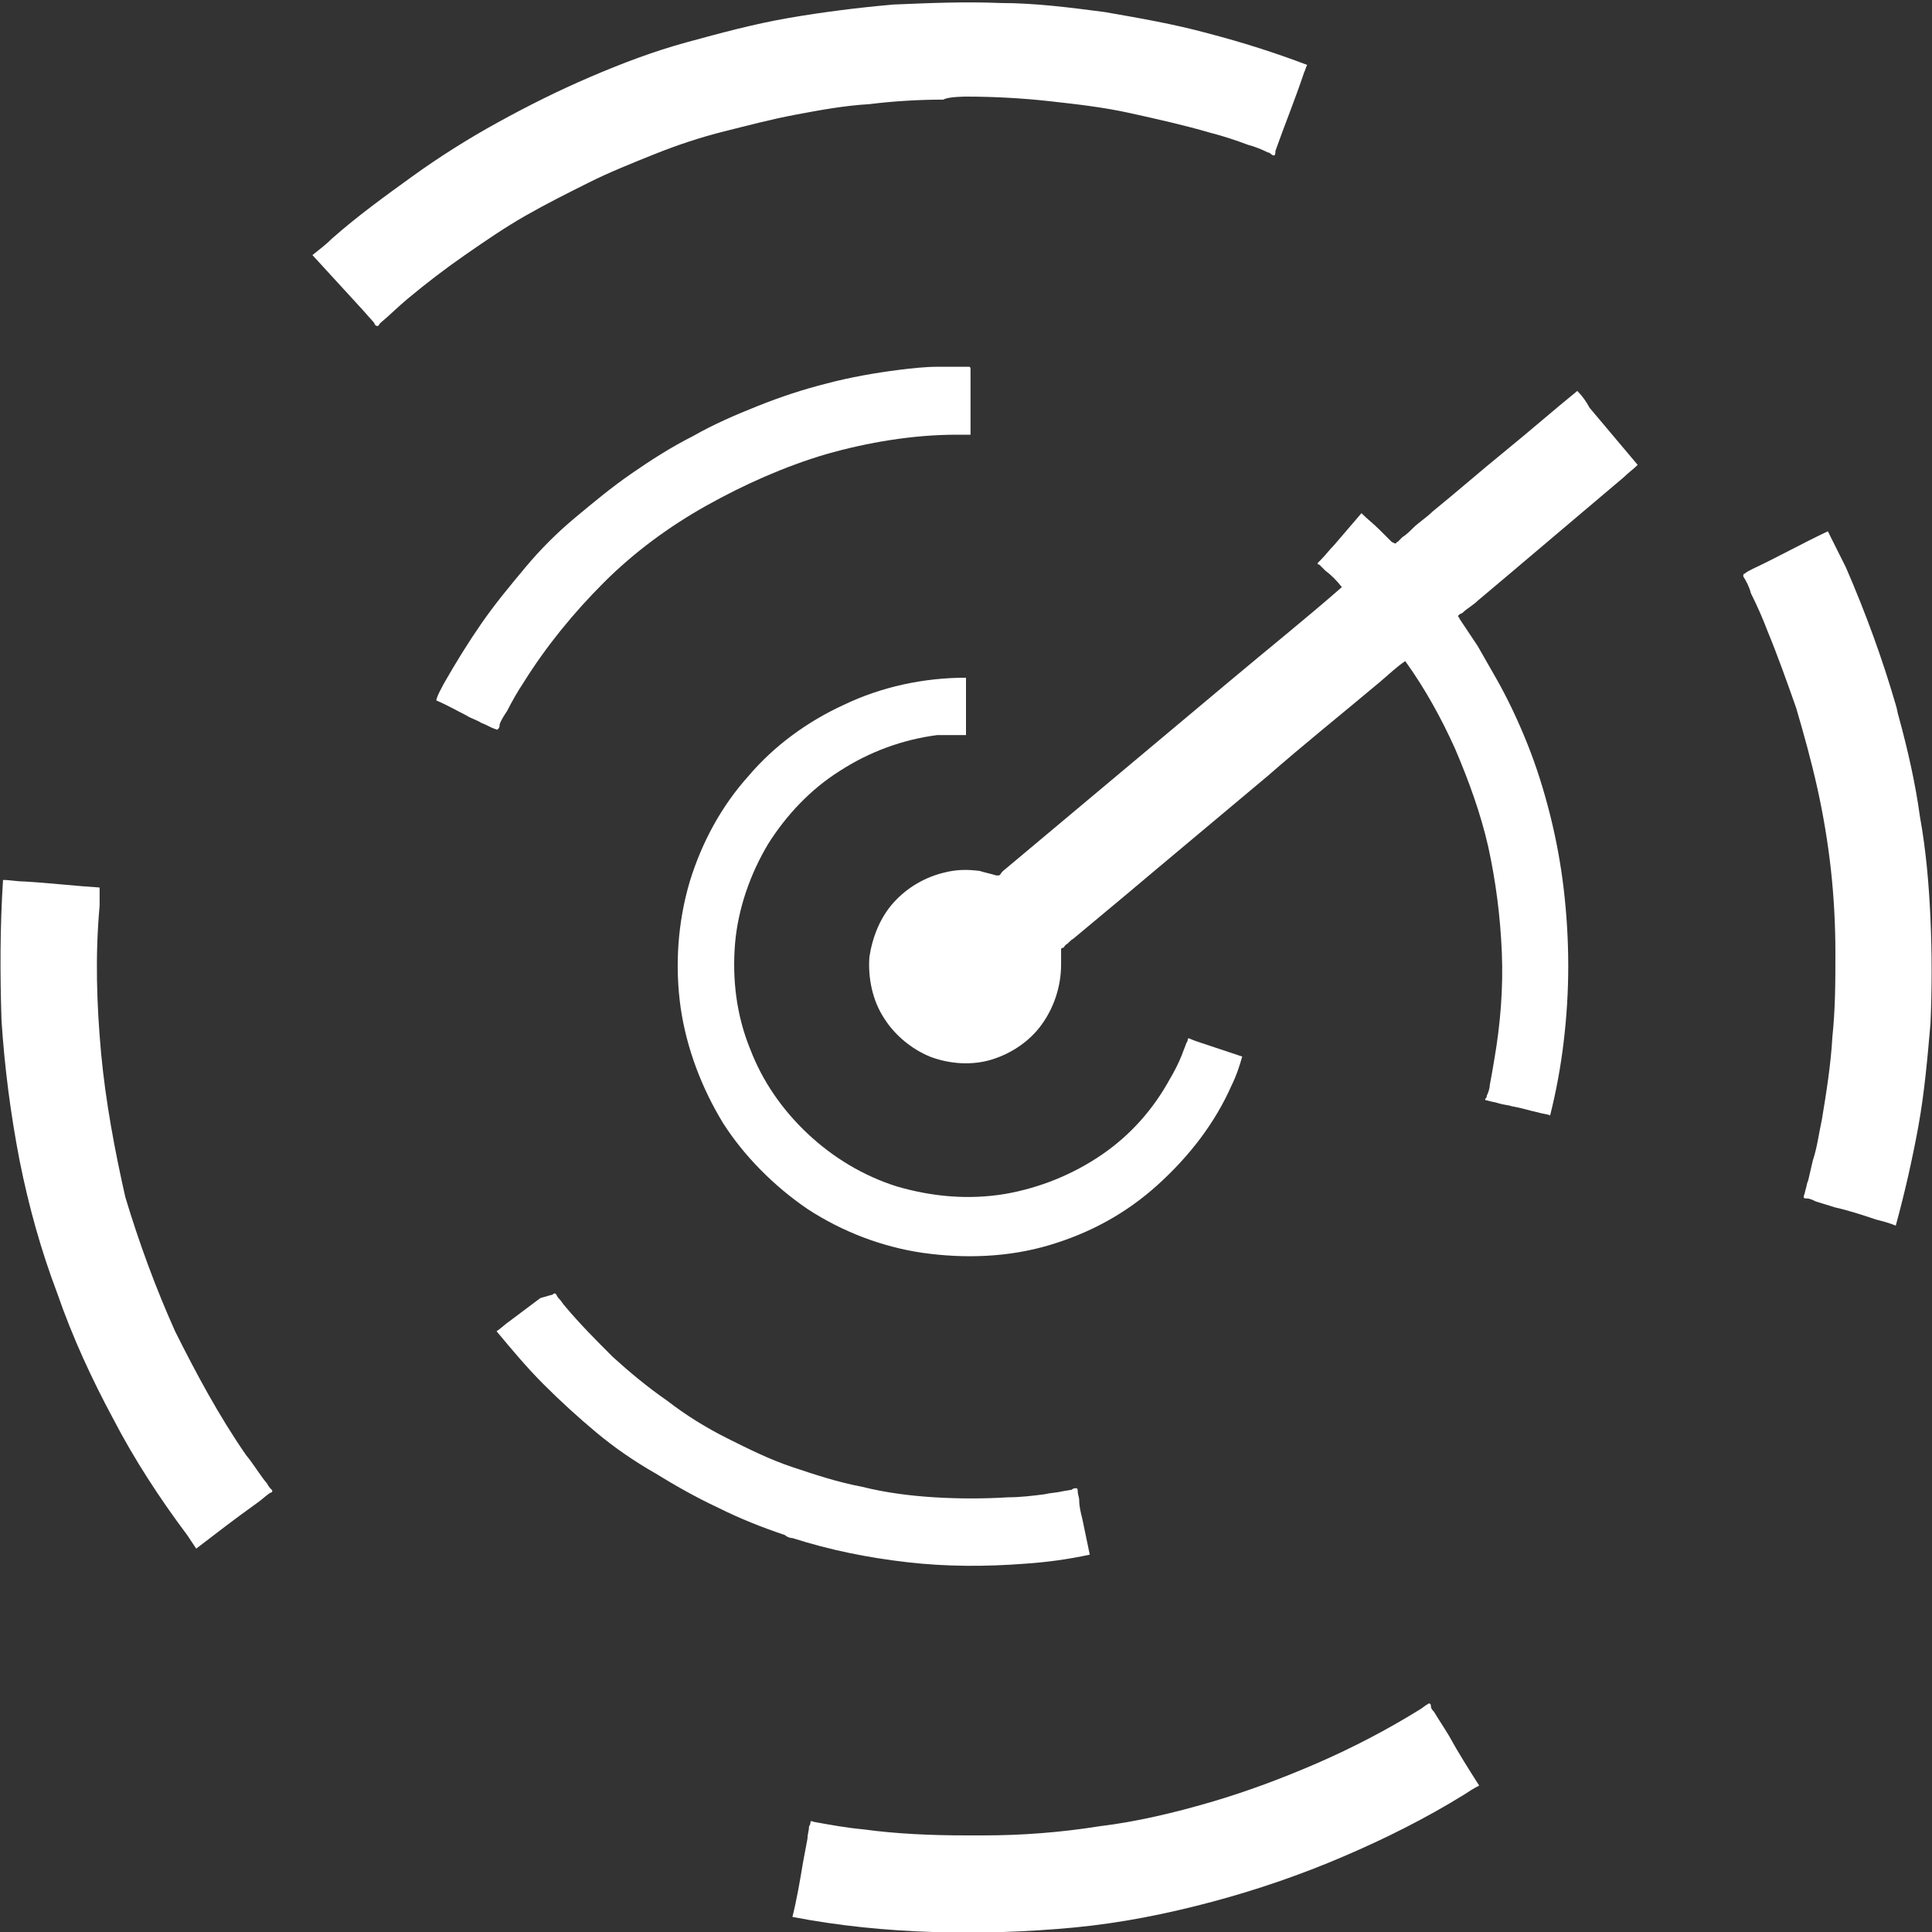
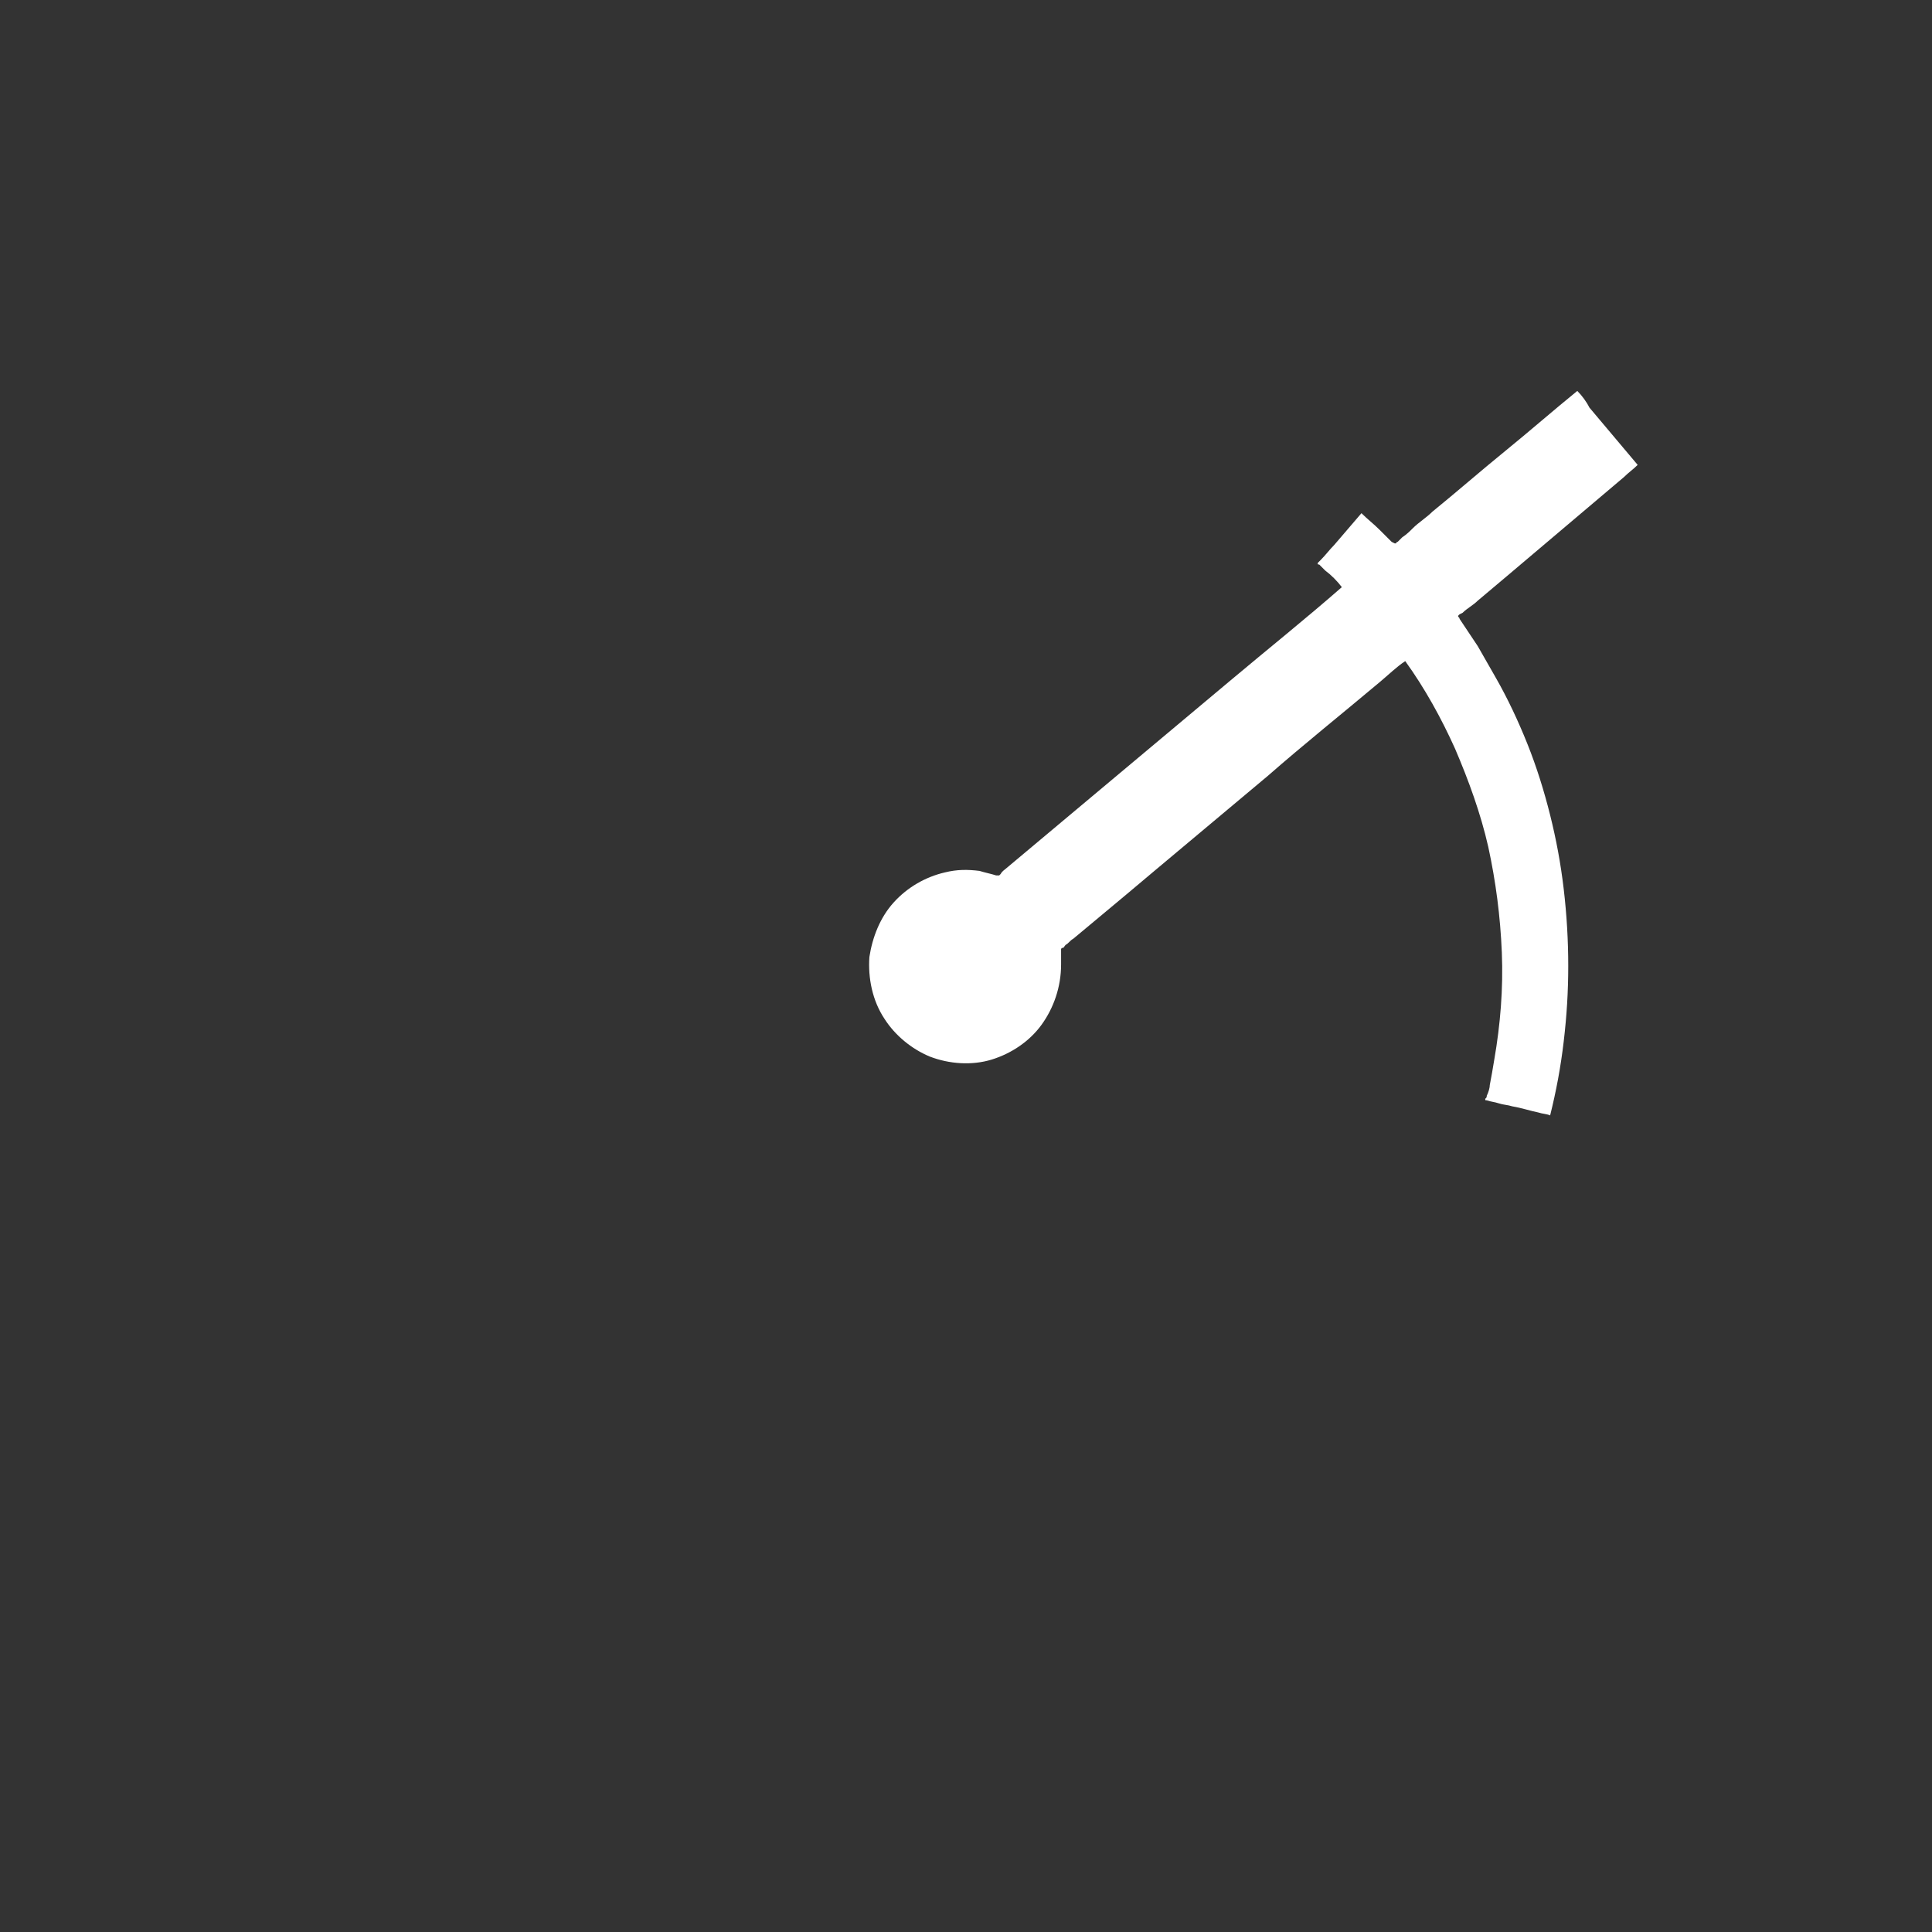
<svg xmlns="http://www.w3.org/2000/svg" version="1.1" id="图层_1" x="0px" y="0px" viewBox="0 0 128 128" style="enable-background:new 0 0 128 128;" xml:space="preserve">
  <rect x="0" y="0" width="128" height="128" fill="#333333" stroke="none" />
  <style type="text/css">
	.st0{fill:#FFFFFF;}
</style>
-   <path class="st0" d="M64,6.4c1.8,0,3.7,0.1,5.5,0.3c1.8,0.2,3.6,0.4,5.4,0.8s3.6,0.8,5.3,1.3C81,9,81.9,9.3,82.7,9.6  c0.4,0.1,0.9,0.3,1.3,0.5c0.1,0,0.2,0.1,0.2,0.1c0,0,0.1,0.1,0.2,0.1c0.1,0,0.1-0.2,0.1-0.3c0.6-1.7,1.3-3.4,1.9-5.2  c0.1-0.2,0.1-0.3,0.2-0.5c-2.1-0.8-4.3-1.5-6.6-2.1c-2.2-0.6-4.5-1-6.8-1.4c-2.3-0.3-4.6-0.6-6.9-0.6c-2.4-0.1-4.7,0-7.1,0.1  c-2.3,0.2-4.7,0.5-7,0.9c-2.3,0.4-4.5,1-6.7,1.6c-2.2,0.6-4.3,1.4-6.4,2.3c-2.1,0.9-4.1,1.9-6.1,3c-2,1.1-3.9,2.3-5.7,3.6  c-1.8,1.3-3.6,2.6-5.3,4.1c-0.4,0.4-0.8,0.7-1.3,1.1c1.1,1.2,2.2,2.4,3.3,3.6l0.8,0.9c0,0.1,0.1,0.2,0.2,0.2c0.1,0,0.1-0.1,0.2-0.2  c0.6-0.5,1.2-1.1,1.8-1.6c1.2-1,2.5-2,3.8-2.9c1.3-0.9,2.6-1.8,4-2.6c1.4-0.8,2.8-1.5,4.2-2.2c1.4-0.7,2.9-1.3,4.4-1.9  s3-1.1,4.6-1.5c1.6-0.4,3.1-0.8,4.7-1.1c1.6-0.3,3.2-0.6,4.9-0.7c1.6-0.2,3.3-0.3,4.9-0.3C62.8,6.4,64,6.4,64,6.4z" />
-   <path class="st0" d="M6.6,58.8c-1.6-0.1-3.3-0.3-5-0.4c-0.5,0-0.9-0.1-1.4-0.1C0,61.4,0,64.5,0.1,67.6c0.2,3.1,0.6,6.2,1.2,9.3  c0.6,3,1.4,5.9,2.5,8.8c1,2.9,2.3,5.7,3.7,8.3c1.4,2.7,3.1,5.3,4.9,7.7c0.2,0.3,0.4,0.6,0.6,0.9c1.3-1,2.6-2,4-3  c0.3-0.2,0.6-0.5,0.9-0.7c0.1,0,0.2-0.1,0.1-0.2c-0.1-0.1-0.2-0.2-0.3-0.4c-0.5-0.6-0.9-1.3-1.4-1.9c-1.8-2.6-3.3-5.4-4.7-8.2  c-1.3-2.9-2.4-5.9-3.3-8.9C7.6,76.2,7,73,6.7,69.8c-0.3-3.3-0.4-6.5-0.1-9.8C6.6,59.6,6.6,59.2,6.6,58.8z M64,121.6  c-2.3,0-4.6-0.1-6.8-0.4c-1.1-0.1-2.2-0.3-3.3-0.5c0,0-0.2-0.1-0.2,0c0,0,0,0.2-0.1,0.3c0,0.3-0.1,0.5-0.1,0.8  c-0.1,0.5-0.2,1.1-0.3,1.6c-0.2,1.2-0.4,2.4-0.7,3.6c3.1,0.6,6.2,0.9,9.3,1c3.1,0.1,6.2,0,9.4-0.3c3.1-0.3,6.1-0.9,9.1-1.7  c3-0.8,5.9-1.8,8.7-3c2.8-1.2,5.4-2.5,8-4.1c0.3-0.2,0.6-0.4,1-0.6c-0.7-1.1-1.4-2.2-2-3.3c-0.3-0.5-0.7-1.1-1-1.6  c-0.1-0.1-0.2-0.2-0.2-0.4c0-0.1-0.1-0.2-0.2-0.1c-0.2,0.1-0.4,0.3-0.6,0.4c-2.1,1.3-4.4,2.5-6.7,3.5c-2.3,1-4.7,1.9-7.1,2.6  c-2.4,0.7-4.9,1.3-7.4,1.6c-2.5,0.4-5.1,0.6-7.6,0.6C64.6,121.6,64.3,121.6,64,121.6z M125.6,46.7c-0.9-3.1-2-6.1-3.3-9.1  c-0.4-0.8-0.8-1.6-1.2-2.4c-1.7,0.8-3.3,1.7-5,2.5c-0.2,0.1-0.4,0.2-0.5,0.3c0,0-0.1,0-0.1,0.1c0,0,0,0.1,0,0.1  c0.2,0.3,0.4,0.7,0.5,1.1c0.4,0.8,0.8,1.7,1.1,2.5c0.7,1.7,1.3,3.4,1.9,5.1c0.5,1.7,1,3.5,1.4,5.3c0.4,1.8,0.7,3.6,0.9,5.4  c0.2,1.8,0.3,3.7,0.3,5.5c0,1.9,0,3.7-0.2,5.6c-0.1,1.8-0.4,3.7-0.7,5.5c-0.2,0.9-0.3,1.8-0.6,2.7c-0.1,0.4-0.2,0.9-0.3,1.3  c-0.1,0.2-0.1,0.4-0.2,0.7c0,0.1-0.1,0.3-0.1,0.4c0,0.1,0.1,0.1,0.2,0.1c0.2,0,0.4,0.1,0.6,0.2l1.3,0.4c0.9,0.2,1.8,0.5,2.7,0.8  c0.4,0.1,0.8,0.2,1.3,0.4c0.6-2.2,1.1-4.4,1.5-6.6s0.6-4.5,0.8-6.8c0.1-2.3,0.1-4.6,0-6.9c-0.1-2.3-0.3-4.6-0.7-6.8  c-0.3-2.2-0.8-4.4-1.4-6.6C125.7,47.2,125.7,47,125.6,46.7z" />
-   <path class="st0" d="M52.5,101.9c2.5,0.8,5,1.3,7.6,1.6c2.6,0.3,5.2,0.3,7.8,0.1c1.5-0.1,2.9-0.3,4.3-0.6l-0.5-2.4  c-0.1-0.4-0.2-0.8-0.2-1.2c0-0.2-0.1-0.4-0.1-0.6c0-0.1,0-0.2-0.1-0.2c-0.1,0-0.2,0-0.3,0.1l-0.6,0.1c-0.4,0.1-0.8,0.1-1.2,0.2  c-0.8,0.1-1.6,0.2-2.4,0.2c-1.6,0.1-3.3,0.1-4.9,0c-1.6-0.1-3.2-0.3-4.8-0.7c-1.6-0.3-3.1-0.8-4.6-1.3c-1.5-0.5-2.9-1.2-4.3-1.9  c-1.4-0.7-2.7-1.5-4-2.5c-1.3-0.9-2.5-1.9-3.6-2.9c-1.1-1.1-2.2-2.2-3.2-3.4c-0.1-0.1-0.2-0.3-0.4-0.5c-0.1-0.1-0.1-0.2-0.2-0.3  c0,0,0,0-0.1,0c0,0-0.1,0.1-0.2,0.1L35.8,86l-2,1.5c-0.3,0.2-0.6,0.5-0.9,0.7c1,1.2,2,2.4,3.1,3.5s2.3,2.2,3.5,3.2  c1.2,1,2.5,1.9,3.9,2.7c1.3,0.8,2.7,1.6,4.2,2.3c1.4,0.7,2.9,1.3,4.4,1.8C52.1,101.8,52.3,101.9,52.5,101.9z" />
-   <path class="st0" d="M64.3,28.8v-2.5v-1.2c0-0.2,0-0.4,0-0.6c0-0.1,0-0.2-0.1-0.2c-0.1,0-0.2,0-0.3,0c-0.2,0-0.4,0-0.6,0  c-0.4,0-0.8,0-1.2,0c-0.8,0-1.7,0.1-2.5,0.2c-1.6,0.2-3.3,0.5-4.8,0.9c-1.6,0.4-3.1,0.9-4.6,1.5c-1.5,0.6-2.9,1.2-4.3,2  c-1.4,0.7-2.8,1.6-4.1,2.5c-1.3,0.9-2.5,1.9-3.7,2.9c-1.2,1-2.3,2.1-3.3,3.3c-1,1.2-2,2.4-2.9,3.7c-0.9,1.3-1.7,2.6-2.5,4  c-0.2,0.4-0.4,0.7-0.5,1.1c0.7,0.3,1.4,0.7,2,1c0.3,0.2,0.7,0.3,1,0.5c0.3,0.1,0.6,0.3,0.9,0.4c0.1,0,0.1,0.1,0.2,0s0.1-0.2,0.1-0.3  c0.1-0.3,0.3-0.6,0.5-0.9c0.3-0.6,0.7-1.3,1.1-1.9c1.5-2.4,3.3-4.6,5.3-6.6c2-2,4.3-3.7,6.8-5.1c2.5-1.4,5.2-2.6,7.9-3.4  c2.8-0.8,5.8-1.3,8.7-1.3C63.5,28.8,63.9,28.8,64.3,28.8L64.3,28.8z" />
-   <path class="st0" d="M64,48.7v-3.8c-2.8,0-5.6,0.6-8.1,1.8c-2.4,1.1-4.6,2.7-6.3,4.7c-1.8,2-3.1,4.4-3.9,7c-0.8,2.7-1,5.6-0.6,8.4  c0.4,2.7,1.4,5.3,2.8,7.6c1.4,2.2,3.4,4.2,5.6,5.7c2.3,1.5,4.9,2.5,7.6,2.9c2.8,0.4,5.7,0.3,8.4-0.5c2.7-0.8,5.1-2.1,7.2-4  s3.8-4.1,4.9-6.6c0.3-0.6,0.5-1.2,0.7-1.9c-0.6-0.2-1.2-0.4-1.8-0.6c-0.3-0.1-0.6-0.2-0.9-0.3c-0.3-0.1-0.6-0.2-0.8-0.3  c-0.1,0-0.1,0-0.1,0s0,0.2-0.1,0.3c-0.1,0.3-0.2,0.5-0.3,0.8c-0.2,0.5-0.5,1.1-0.8,1.6c-1.1,2-2.6,3.7-4.5,5  c-1.9,1.3-4.1,2.2-6.4,2.6c-2.4,0.4-4.8,0.2-7.2-0.5c-2.2-0.7-4.2-1.9-5.9-3.5c-1.7-1.6-3-3.5-3.8-5.6c-0.9-2.2-1.2-4.6-1-7  c0.2-2.3,1-4.6,2.2-6.6c1.2-1.9,2.8-3.6,4.7-4.8c2-1.3,4.2-2.1,6.5-2.4C62.8,48.7,63.4,48.7,64,48.7z" />
  <path class="st0" d="M104.5,25.9c-1.6,1.3-3.2,2.7-4.8,4c-1.6,1.3-3.2,2.7-4.8,4c-0.4,0.4-0.9,0.7-1.3,1.1c-0.2,0.2-0.4,0.4-0.7,0.6  c-0.1,0.1-0.2,0.2-0.3,0.3c0,0-0.1,0-0.1,0.1L92.4,36c0,0,0,0,0,0c0,0-0.2-0.1-0.2-0.1c-0.1-0.1-0.2-0.2-0.2-0.2  c-0.2-0.2-0.4-0.4-0.6-0.6c-0.4-0.4-0.8-0.7-1.2-1.1c-0.6,0.7-1.2,1.4-1.8,2.1c-0.3,0.3-0.6,0.7-0.9,1c-0.1,0.1-0.1,0.1-0.2,0.2  c0,0.1,0,0.1,0.1,0.1c0.1,0.1,0.3,0.3,0.4,0.4c0.4,0.3,0.8,0.7,1.1,1.1c-2.4,2.1-4.9,4.1-7.4,6.2c-2.5,2.1-4.9,4.1-7.4,6.2  c-2.5,2.1-4.9,4.1-7.4,6.2c-0.1,0.1-0.3,0.2-0.4,0.4c0,0-0.1,0.1-0.1,0.1c-0.1,0-0.1,0-0.2,0c-0.3-0.1-0.8-0.2-1.1-0.3  c-0.8-0.1-1.5-0.1-2.3,0.1c-1.3,0.3-2.5,1-3.4,2c-0.9,1-1.4,2.3-1.6,3.6c-0.1,1.4,0.2,2.9,1,4.1c0.7,1.1,1.8,2,3,2.5  c1.3,0.5,2.8,0.6,4.1,0.2c1.3-0.4,2.5-1.2,3.3-2.3c0.8-1.1,1.3-2.5,1.3-4c0-0.2,0-0.4,0-0.6c0-0.1,0-0.1,0-0.2c0,0,0-0.1,0-0.2  c0,0,0-0.1,0.1-0.1c0.1,0,0.1-0.1,0.2-0.2c0.2-0.1,0.3-0.3,0.5-0.4c0.6-0.5,1.2-1,1.8-1.5c1.2-1,2.4-2,3.7-3.1  c2.5-2.1,4.9-4.1,7.4-6.2c2.4-2.1,4.9-4.1,7.4-6.2c0.6-0.5,1.1-1,1.7-1.4c1.3,1.8,2.4,3.8,3.3,5.8c0.9,2.1,1.7,4.3,2.2,6.5  c0.5,2.3,0.8,4.6,0.9,7c0.1,2.4-0.1,4.8-0.5,7.1c-0.1,0.6-0.2,1.2-0.3,1.7c0,0.2-0.1,0.5-0.2,0.7c0,0.1,0,0.1-0.1,0.2  c0,0.1,0,0.1,0.1,0.1c0.3,0.1,0.5,0.1,0.8,0.2c0.3,0.1,0.6,0.1,0.9,0.2c0.6,0.1,1.2,0.3,1.7,0.4c0.3,0.1,0.6,0.1,0.8,0.2  c0.4-1.6,0.7-3.2,0.9-4.9c0.2-1.7,0.3-3.3,0.3-5c0-1.7-0.1-3.4-0.3-5.1c-0.2-1.7-0.5-3.3-0.9-4.9c-0.4-1.6-0.9-3.2-1.5-4.7  c-0.6-1.5-1.3-3-2.1-4.4c-0.4-0.7-0.8-1.4-1.2-2.1c-0.4-0.6-0.8-1.2-1.2-1.8c0-0.1-0.1-0.1-0.1-0.2c0,0,0.1-0.1,0.1-0.1l0.2-0.1  c0.3-0.3,0.7-0.5,1-0.8c0.6-0.5,1.3-1.1,1.9-1.6c1.3-1.1,2.6-2.2,3.9-3.3c1.3-1.1,2.6-2.2,3.9-3.3c0.3-0.3,0.6-0.5,0.9-0.8  c-1.1-1.3-2.1-2.5-3.2-3.8C105.1,26.6,104.8,26.2,104.5,25.9L104.5,25.9z" />
</svg>